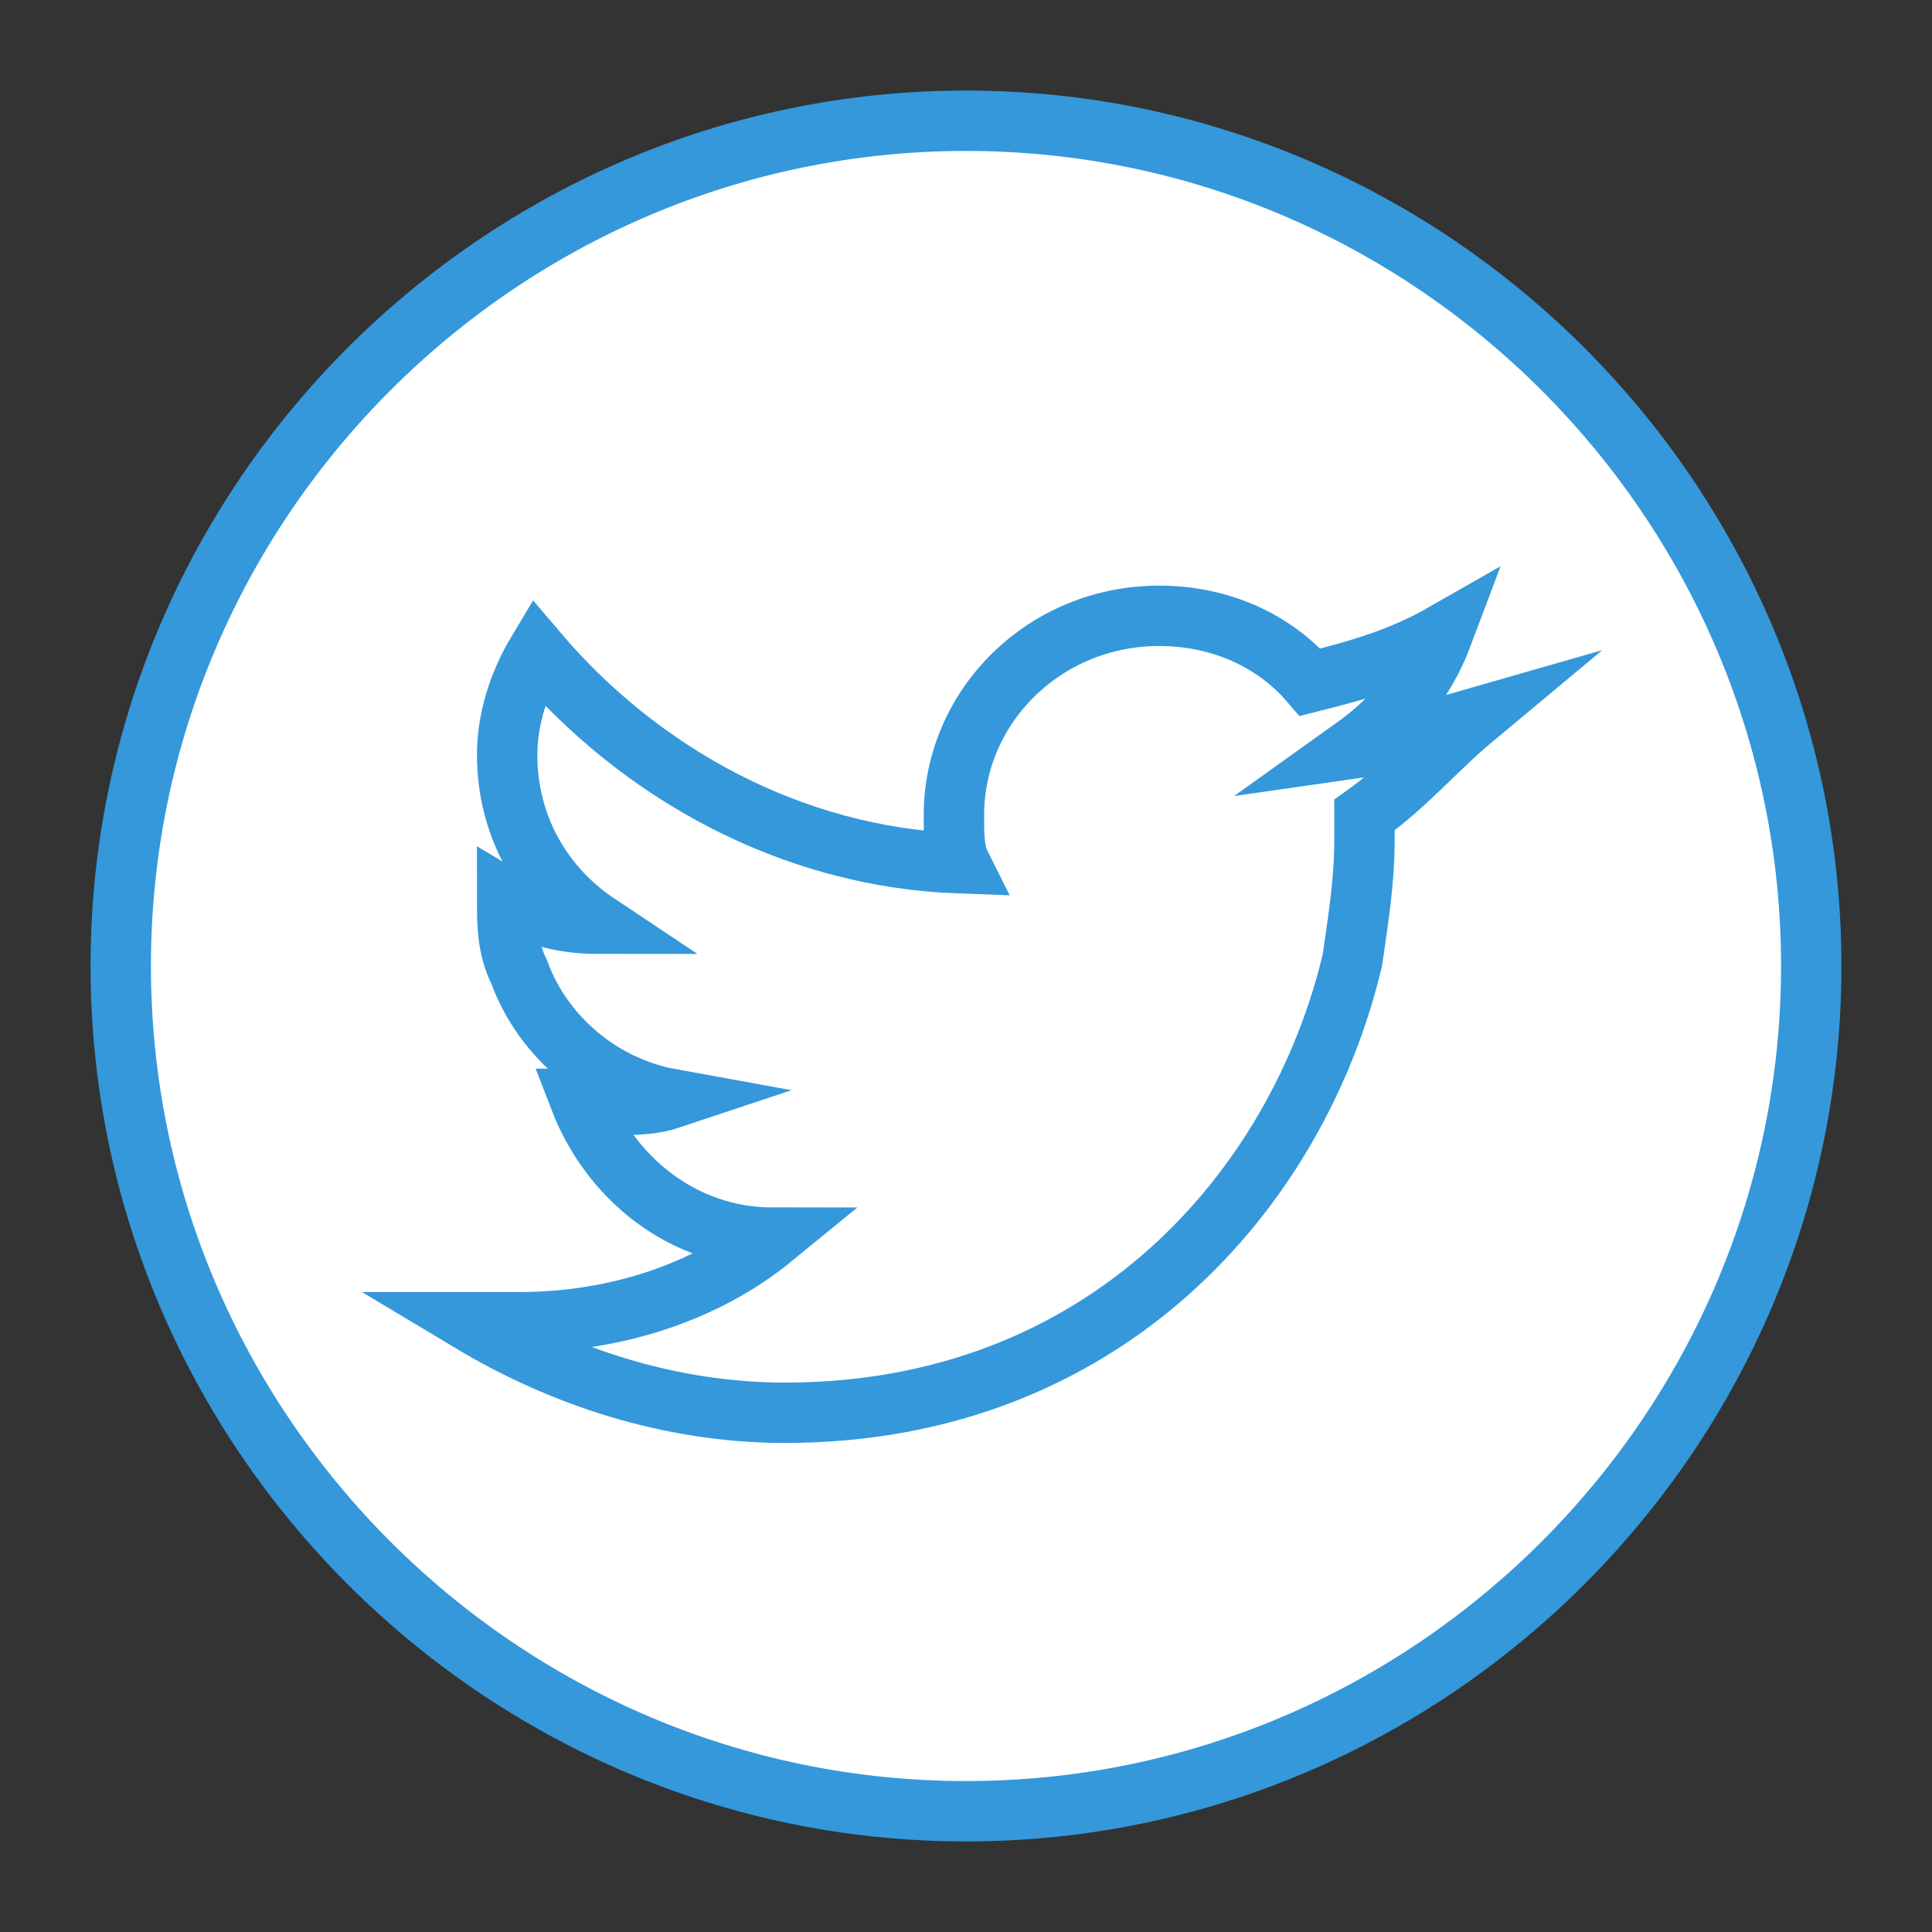
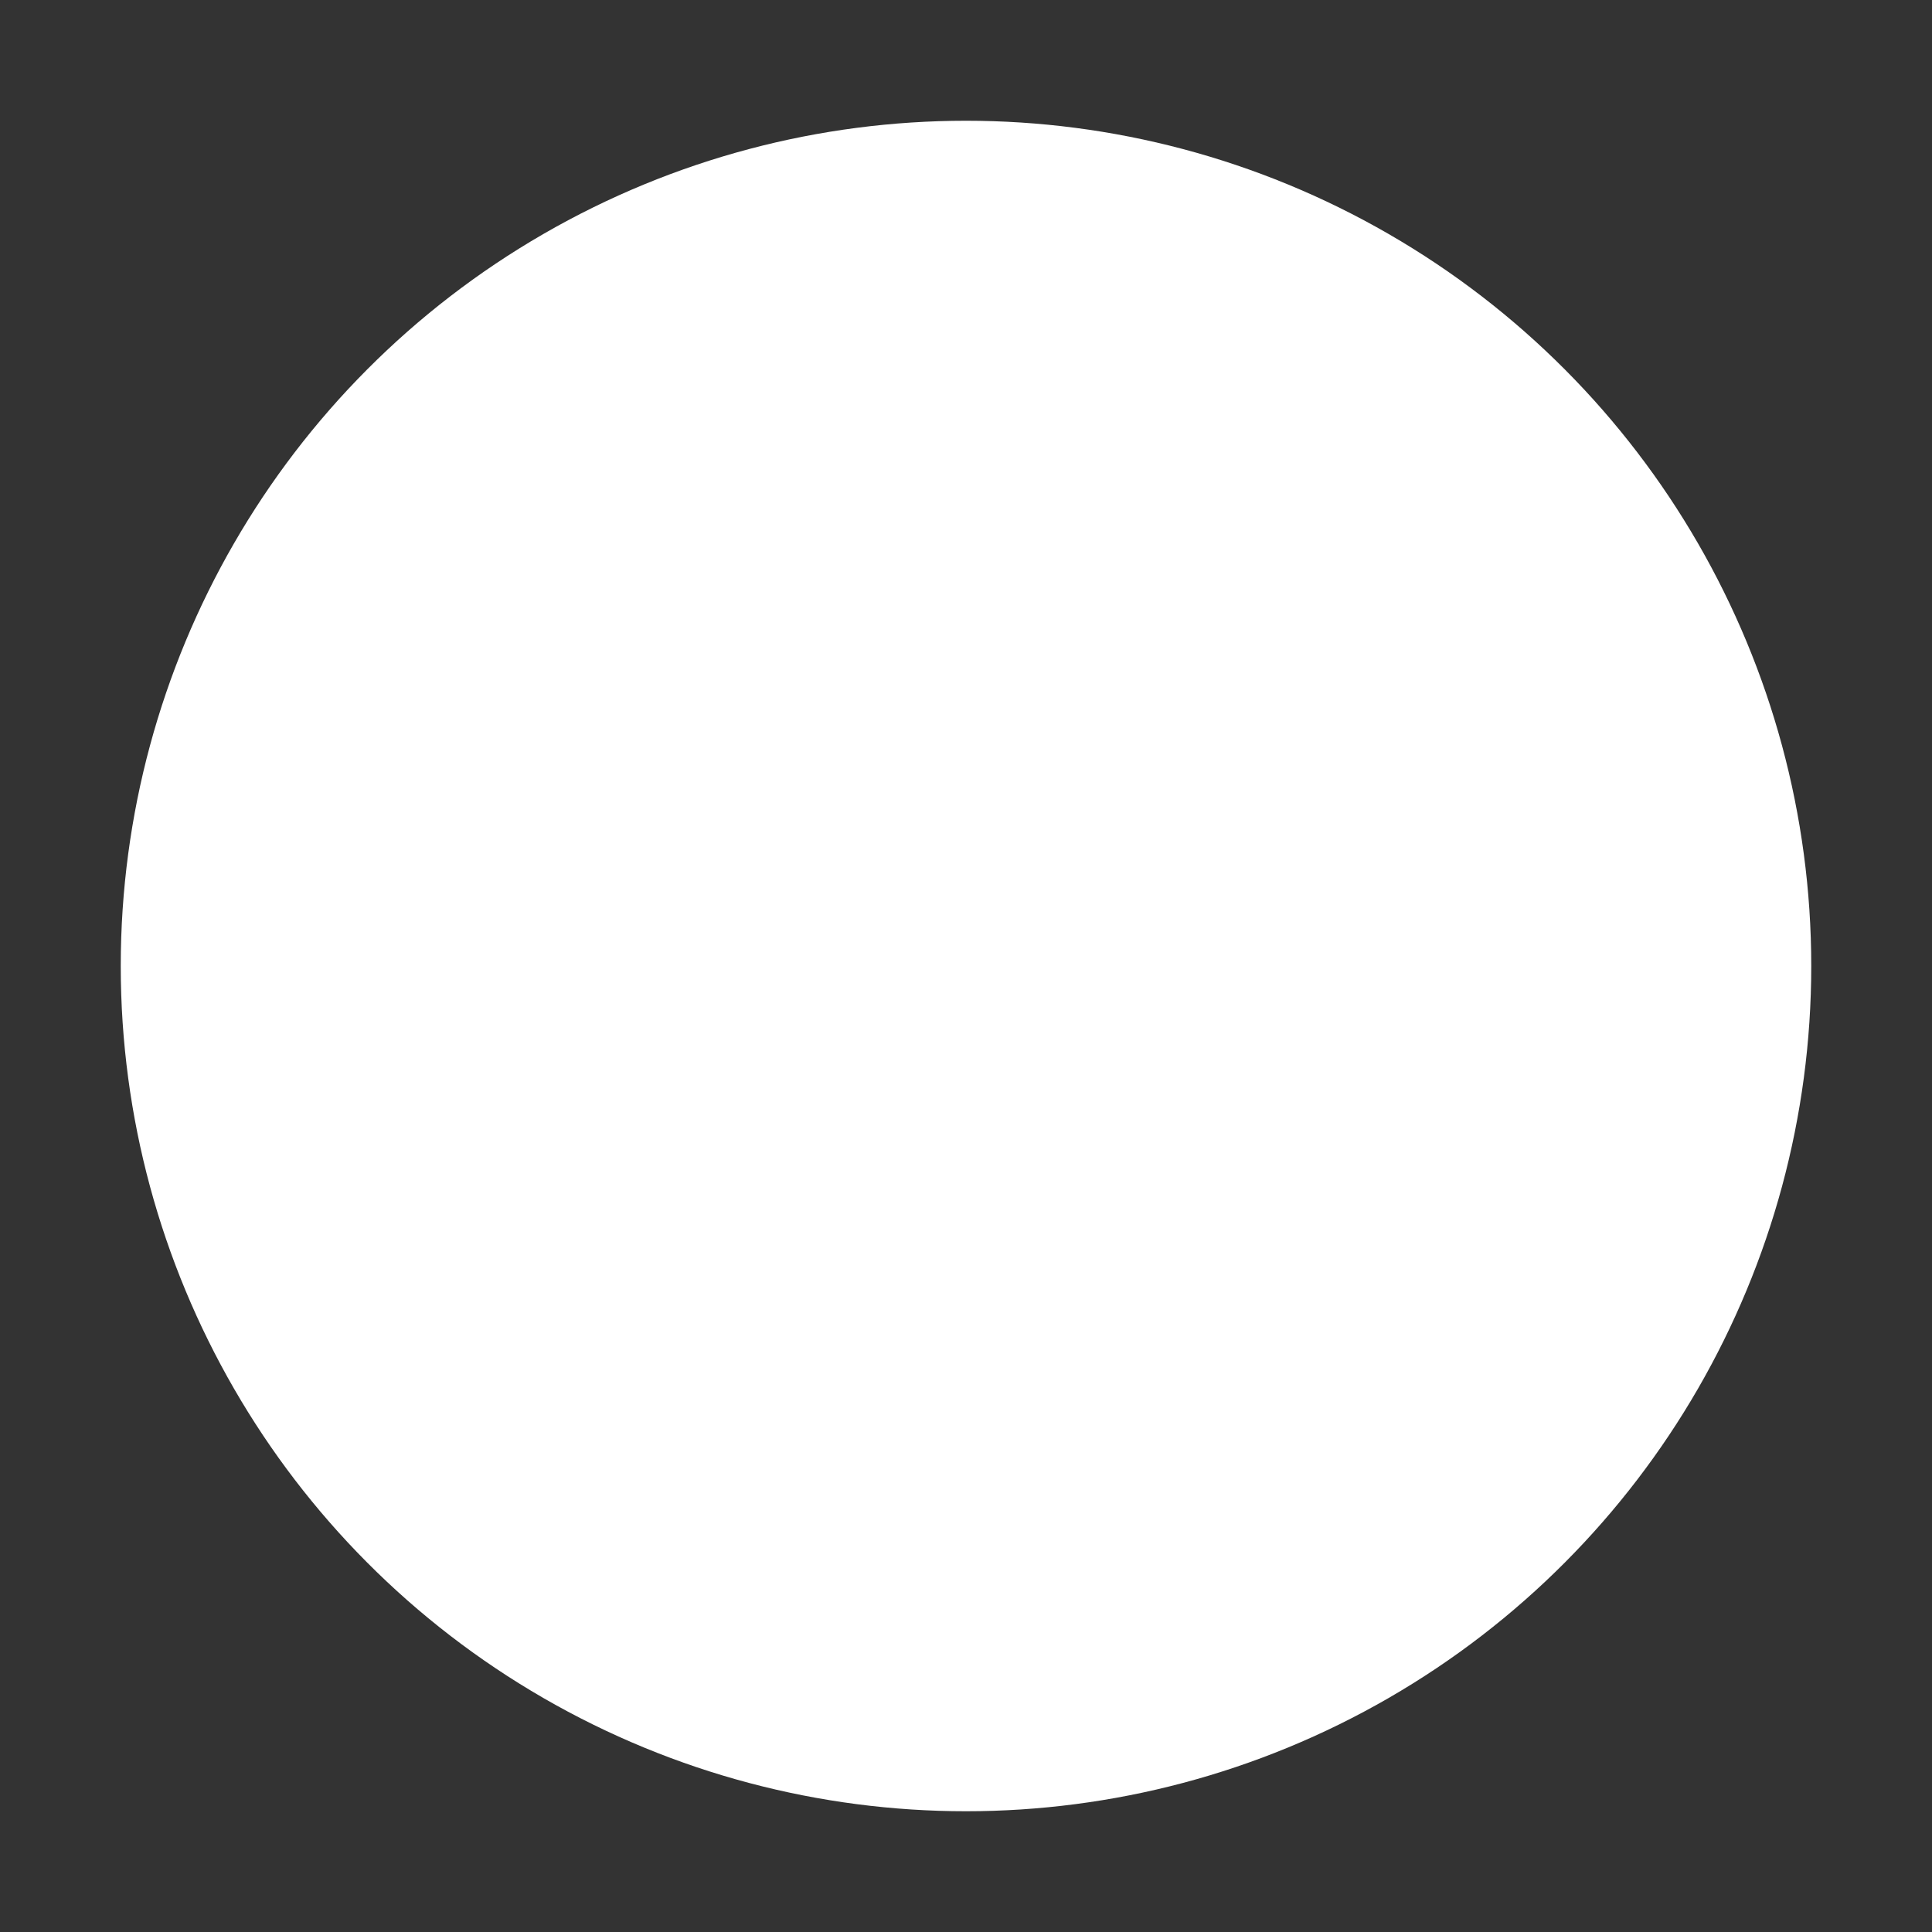
<svg xmlns="http://www.w3.org/2000/svg" version="1.1" id="Layer_1" x="0px" y="0px" viewBox="0 0 32 32" style="enable-background:new 0 0 32 32;" xml:space="preserve">
  <rect x="0" y="0" width="32" height="32" fill="#333333" stroke="none" />
  <style type="text/css">
	.st0{fill:#FFFFFF;}
	.st1{fill:none;stroke:#3498DB;stroke-miterlimit:10;}
</style>
  <circle id="XMLID_49_" class="st0" cx="16" cy="16" r="14" />
-   <path class="st1" d="M16,2C8.3,2,2,8.3,2,16c0,7.7,6.3,14,14,14c7.7,0,14-6.3,14-14C30,8.3,23.7,2,16,2z M22.6,13.5  c0,0.1,0,0.3,0,0.4c0,0.7-0.1,1.3-0.2,2c-0.9,3.8-4.1,7.5-9.4,7.5c-1.9,0-3.7-0.6-5.2-1.5c0.3,0,0.5,0,0.8,0c1.6,0,3.1-0.5,4.2-1.4  c-1.5,0-2.7-1-3.2-2.3c0.2,0,0.4,0.1,0.6,0.1c0.3,0,0.6,0,0.9-0.1c-1.1-0.2-2.1-1-2.5-2.1c-0.2-0.4-0.2-0.8-0.2-1.2c0,0,0,0,0,0  c0.5,0.3,1,0.4,1.5,0.4c-0.9-0.6-1.5-1.6-1.5-2.8c0-0.6,0.2-1.2,0.5-1.7c1.7,2,4.2,3.4,7,3.5c-0.1-0.2-0.1-0.5-0.1-0.8  c0-1.8,1.5-3.3,3.4-3.3c1,0,1.9,0.4,2.5,1.1c0.8-0.2,1.5-0.4,2.2-0.8c-0.3,0.8-0.8,1.4-1.5,1.9c0.7-0.1,1.3-0.3,2-0.5  C23.8,12.4,23.3,13,22.6,13.5z" />
</svg>